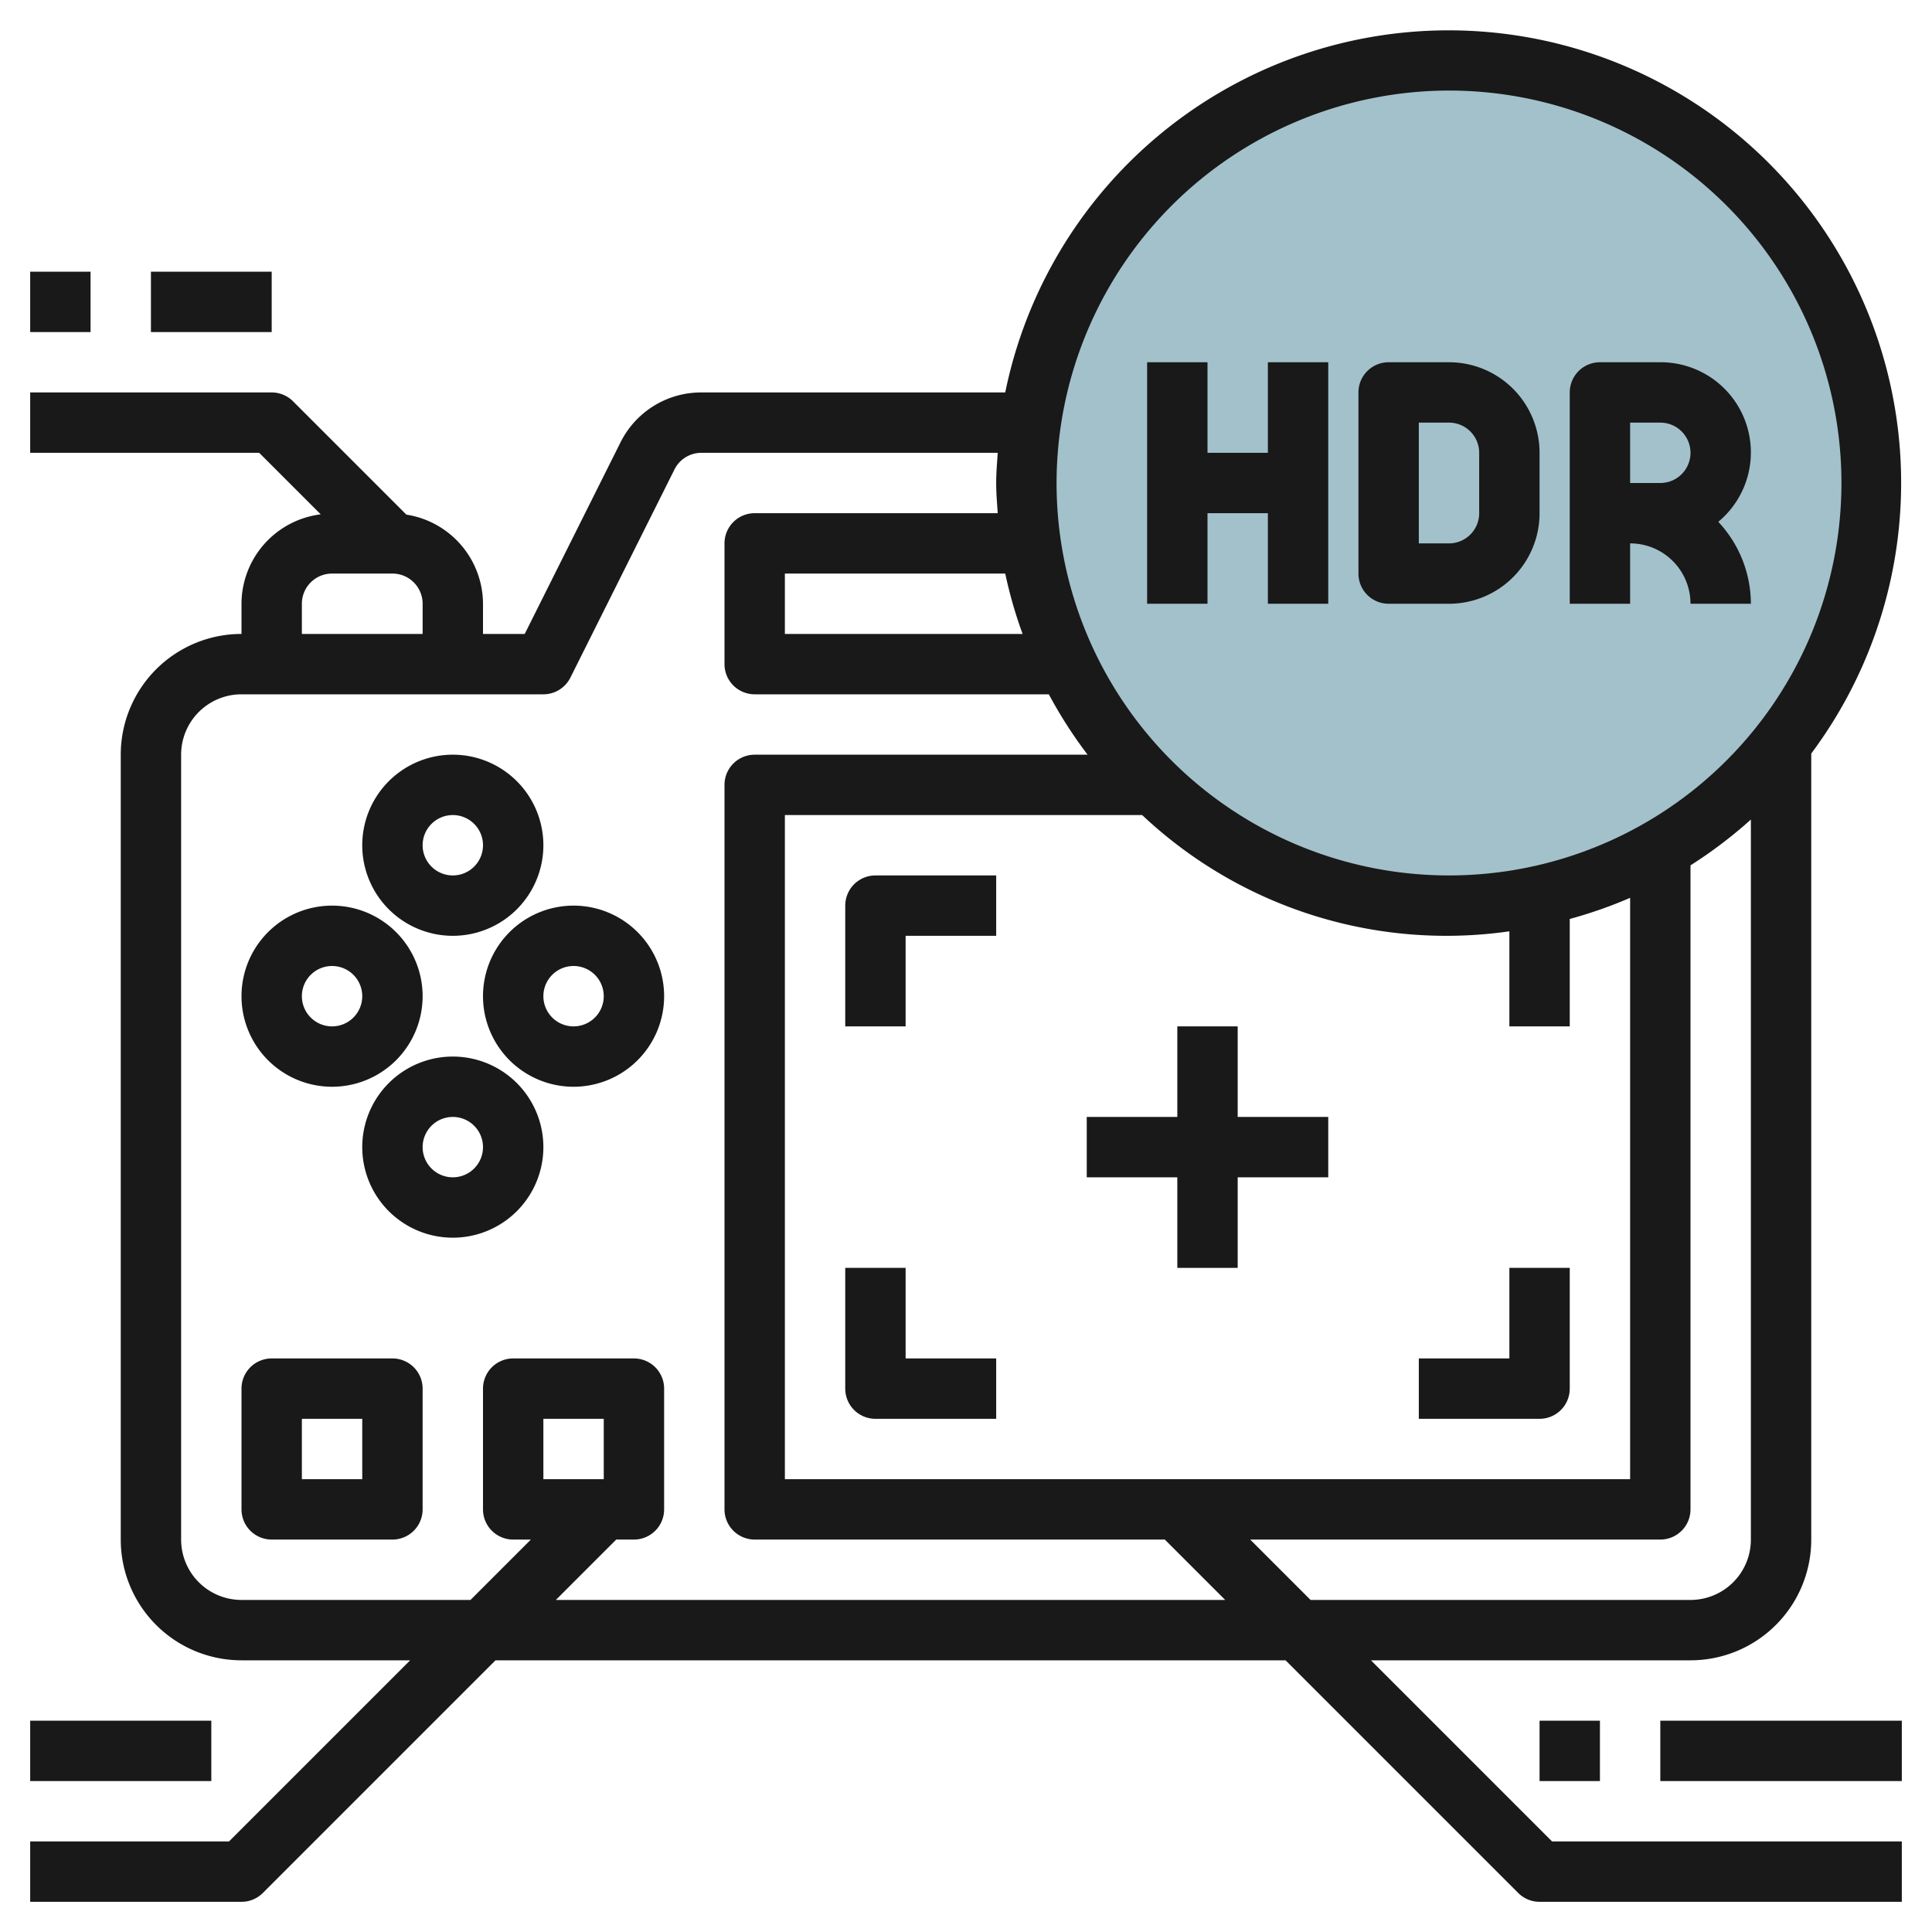
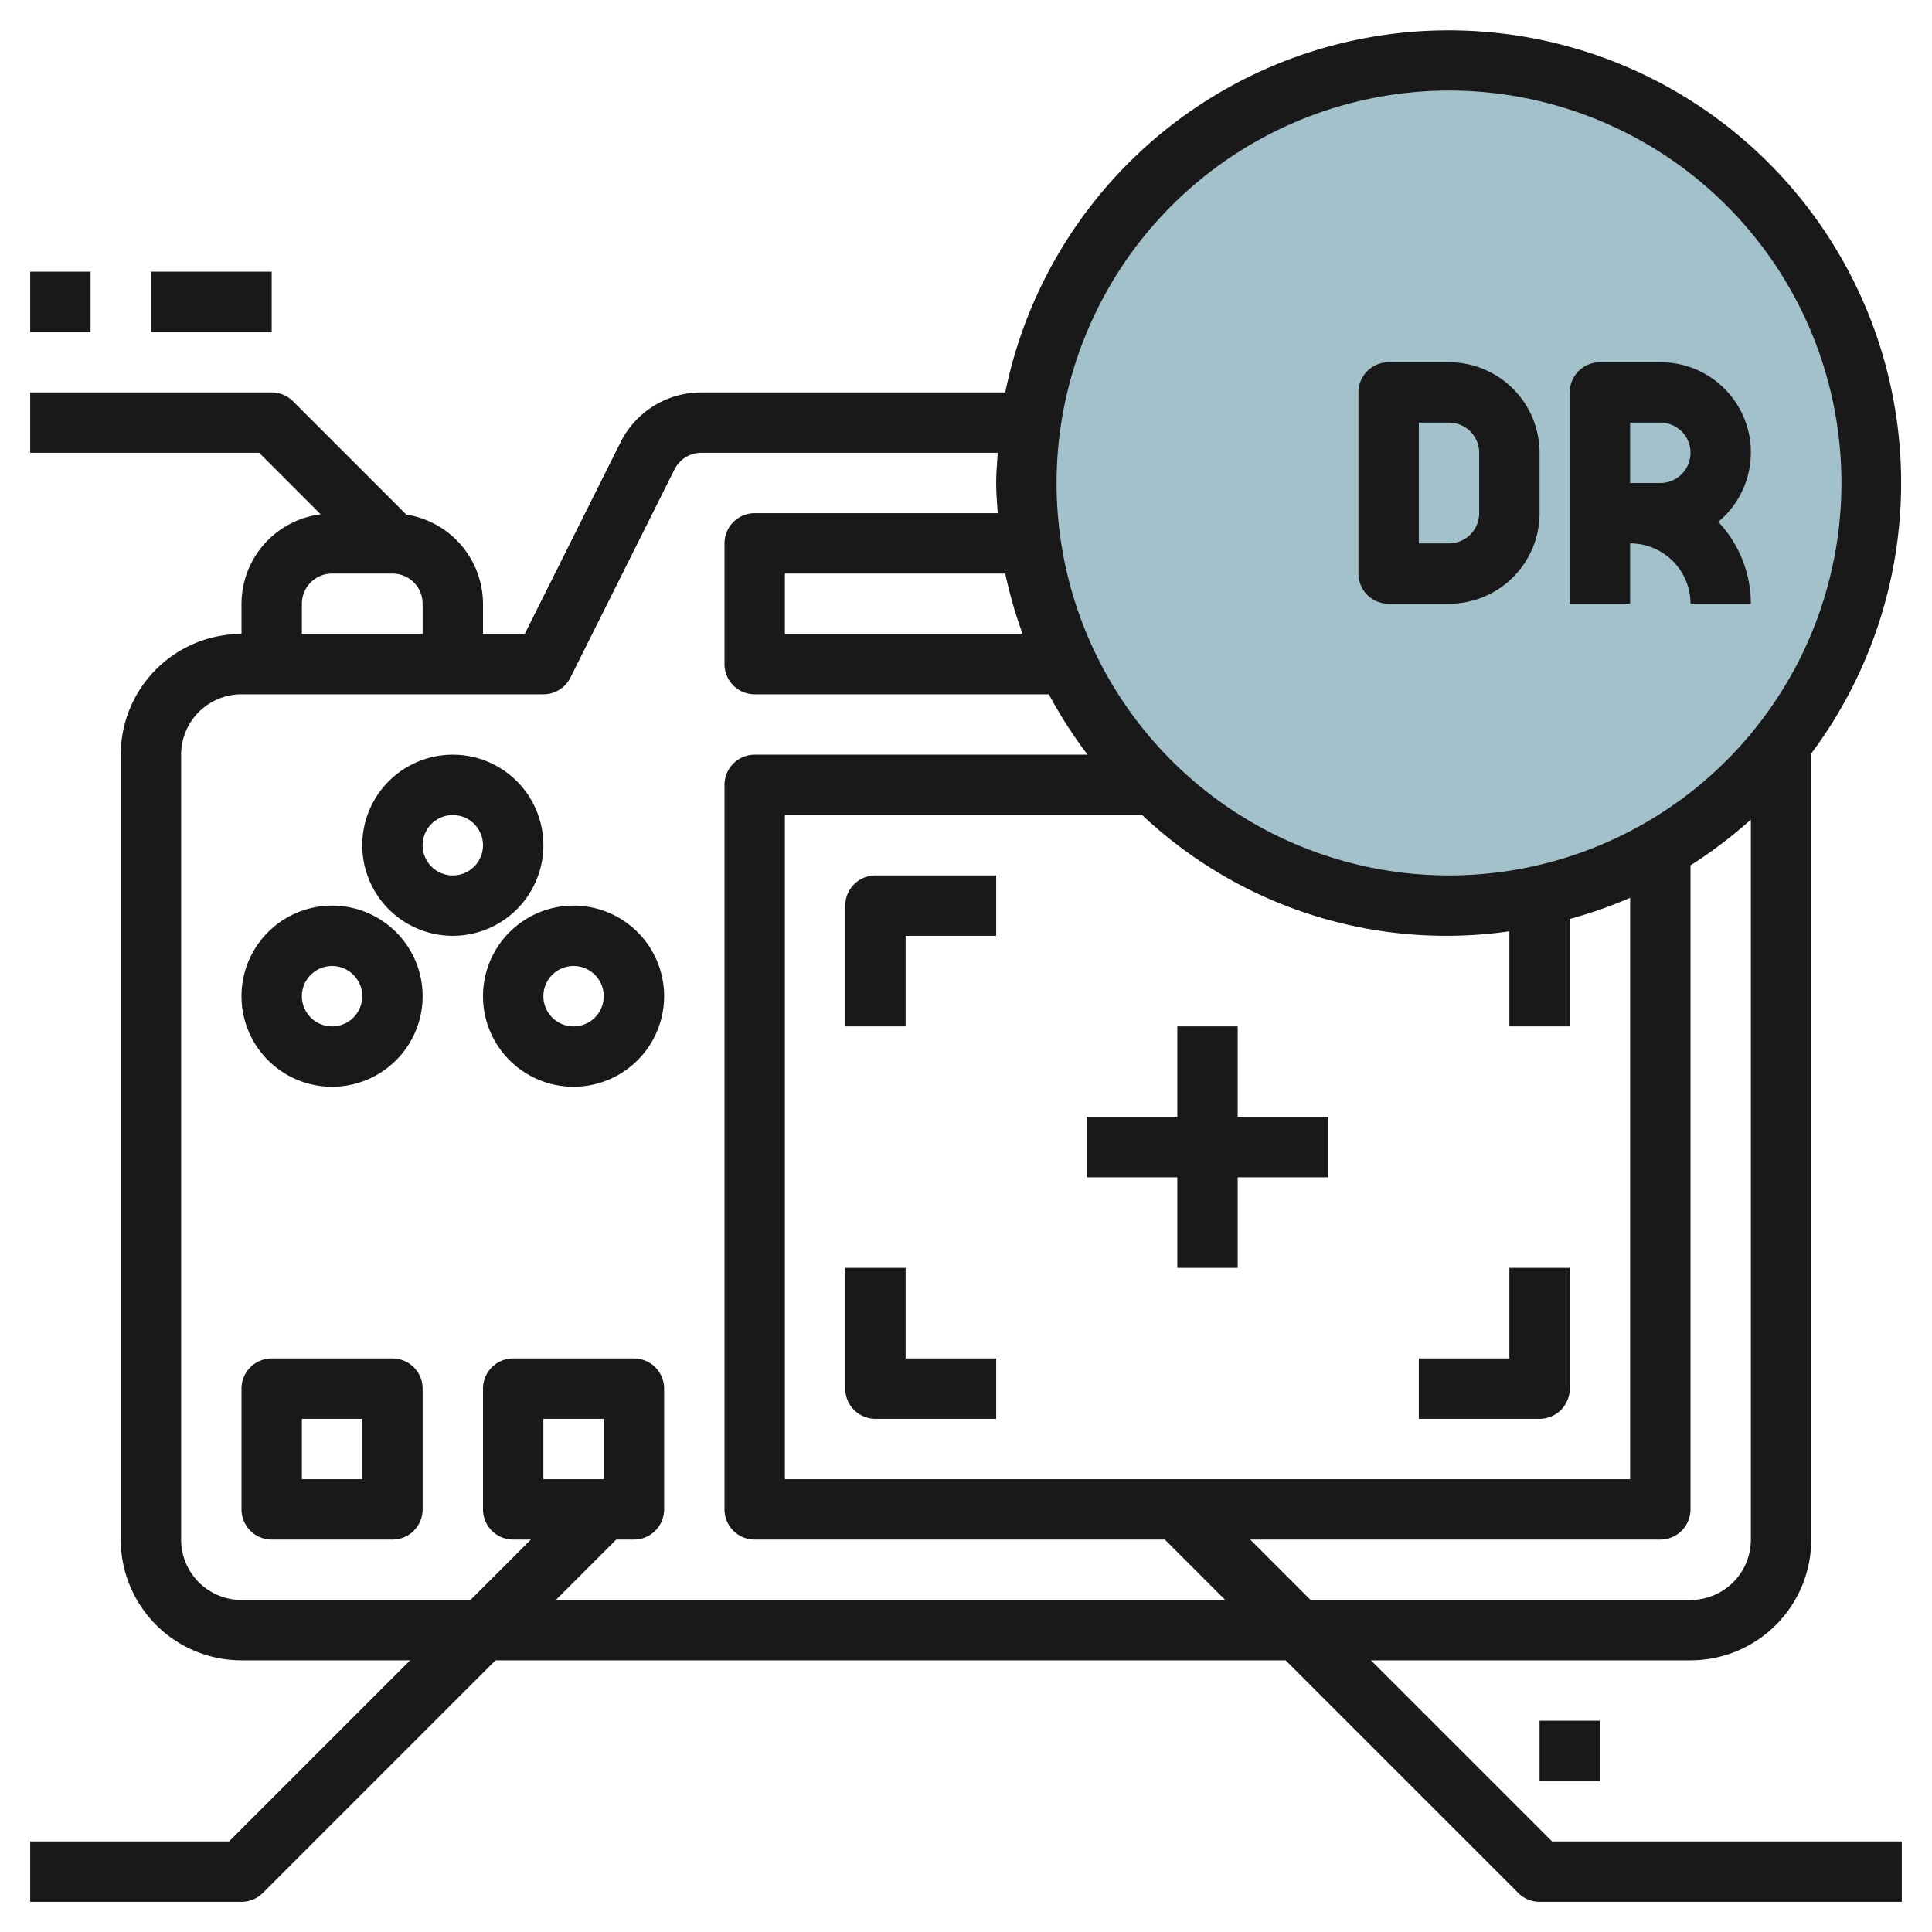
<svg xmlns="http://www.w3.org/2000/svg" id="Layer_3" height="512" viewBox="0 0 64 64" width="512" data-name="Layer 3">
  <circle cx="48" cy="16" fill="#a3c1ca" r="14" />
  <g fill="#191919">
    <path d="m15 31a3 3 0 1 0 -3-3 3 3 0 0 0 3 3zm0-4a1 1 0 1 1 -1 1 1 1 0 0 1 1-1z" />
-     <path d="m15 35a3 3 0 1 0 3 3 3 3 0 0 0 -3-3zm0 4a1 1 0 1 1 1-1 1 1 0 0 1 -1 1z" />
    <path d="m11 36a3 3 0 1 0 -3-3 3 3 0 0 0 3 3zm0-4a1 1 0 1 1 -1 1 1 1 0 0 1 1-1z" />
    <path d="m19 30a3 3 0 1 0 3 3 3 3 0 0 0 -3-3zm0 4a1 1 0 1 1 1-1 1 1 0 0 1 -1 1z" />
    <path d="m52 46v-4h-2v3h-3v2h4a1 1 0 0 0 1-1z" />
    <path d="m30 31h3v-2h-4a1 1 0 0 0 -1 1v4h2z" />
    <path d="m29 47h4v-2h-3v-3h-2v4a1 1 0 0 0 1 1z" />
    <path d="m39 42h2v-3h3v-2h-3v-3h-2v3h-3v2h3z" />
    <path d="m5 9h4v2h-4z" />
    <path d="m1 9h2v2h-2z" />
    <path d="m45.414 55h10.586a4 4 0 0 0 4-4v-26.038a14.99 14.99 0 1 0 -26.7-11.962h-10.064a2.984 2.984 0 0 0 -2.683 1.658l-3.171 6.342h-1.382v-1a3 3 0 0 0 -2.539-2.953l-3.754-3.754a1 1 0 0 0 -.707-.293h-8v2h7.586l2.038 2.038a2.994 2.994 0 0 0 -2.624 2.962v1a4 4 0 0 0 -4 4v26a4 4 0 0 0 4 4h5.586l-6 6h-6.586v2h7a1 1 0 0 0 .707-.293l7.707-7.707h26.172l7.707 7.707a1 1 0 0 0 .707.293h12v-2h-11.586zm10.586-2h-12.586l-2-2h13.586a1 1 0 0 0 1-1v-21.334a15.092 15.092 0 0 0 2-1.517v23.851a2 2 0 0 1 -2 2zm-18.164-26a14.688 14.688 0 0 0 12.164 3.851v3.149h2v-3.558a14.983 14.983 0 0 0 2-.7v19.258h-28v-22zm10.164-24a13 13 0 1 1 -13 13 13.015 13.015 0 0 1 13-13zm-14.125 18h-7.875v-2h7.3a14.79 14.79 0 0 0 .575 2zm-23.875-1a1 1 0 0 1 1-1h2a1 1 0 0 1 1 1v1h-4zm8.414 33 2-2h.586a1 1 0 0 0 1-1v-4a1 1 0 0 0 -1-1h-4a1 1 0 0 0 -1 1v4a1 1 0 0 0 1 1h.586l-2 2h-7.586a2 2 0 0 1 -2-2v-26a2 2 0 0 1 2-2h10a1 1 0 0 0 .895-.553l3.447-6.894a.994.994 0 0 1 .894-.553h9.815c-.022.332-.051.662-.051 1s.029.668.051 1h-8.051a1 1 0 0 0 -1 1v4a1 1 0 0 0 1 1h9.744a15.018 15.018 0 0 0 1.284 2h-11.028a1 1 0 0 0 -1 1v24a1 1 0 0 0 1 1h13.586l2 2zm1.586-4h-2v-2h2z" />
-     <path d="m55 57h8v2h-8z" />
    <path d="m51 57h2v2h-2z" />
-     <path d="m1 57h6v2h-6z" />
-     <path d="m40 17h2v3h2v-8h-2v3h-2v-3h-2v8h2z" />
+     <path d="m1 57h6h-6z" />
    <path d="m46 20h2a3 3 0 0 0 3-3v-2a3 3 0 0 0 -3-3h-2a1 1 0 0 0 -1 1v6a1 1 0 0 0 1 1zm1-6h1a1 1 0 0 1 1 1v2a1 1 0 0 1 -1 1h-1z" />
    <path d="m54 18a2 2 0 0 1 2 2h2a3.971 3.971 0 0 0 -1.08-2.714 2.987 2.987 0 0 0 -1.92-5.286h-2a1 1 0 0 0 -1 1v7h2zm0-4h1a1 1 0 0 1 0 2h-1z" />
    <path d="m13 45h-4a1 1 0 0 0 -1 1v4a1 1 0 0 0 1 1h4a1 1 0 0 0 1-1v-4a1 1 0 0 0 -1-1zm-1 4h-2v-2h2z" />
  </g>
</svg>